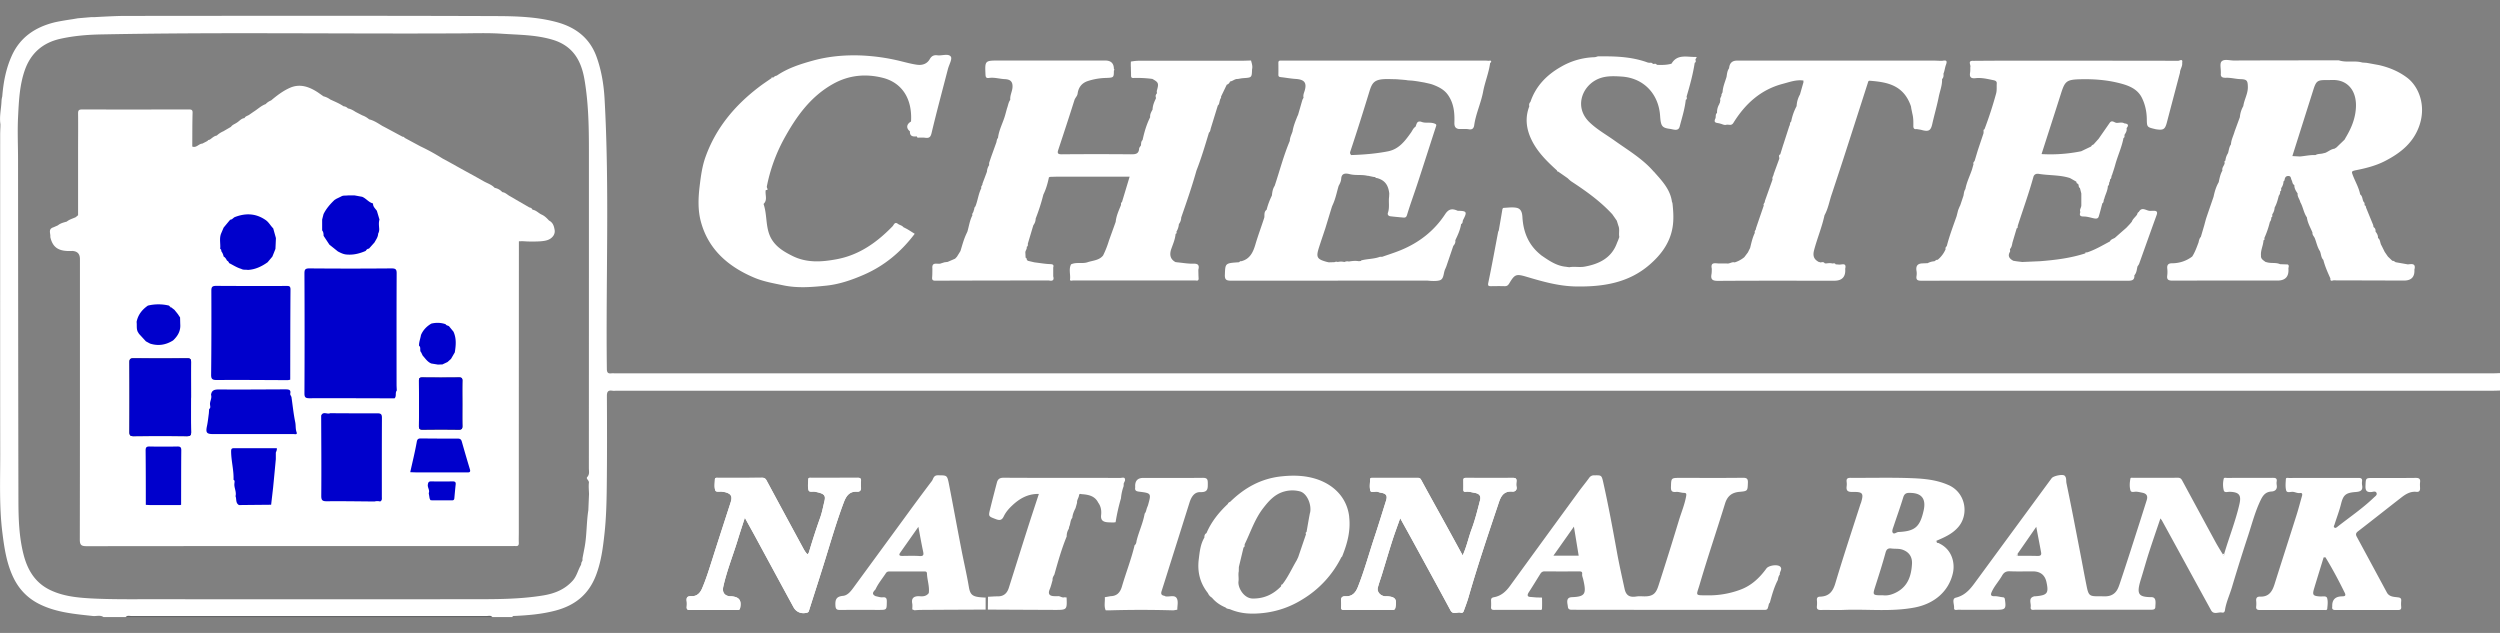
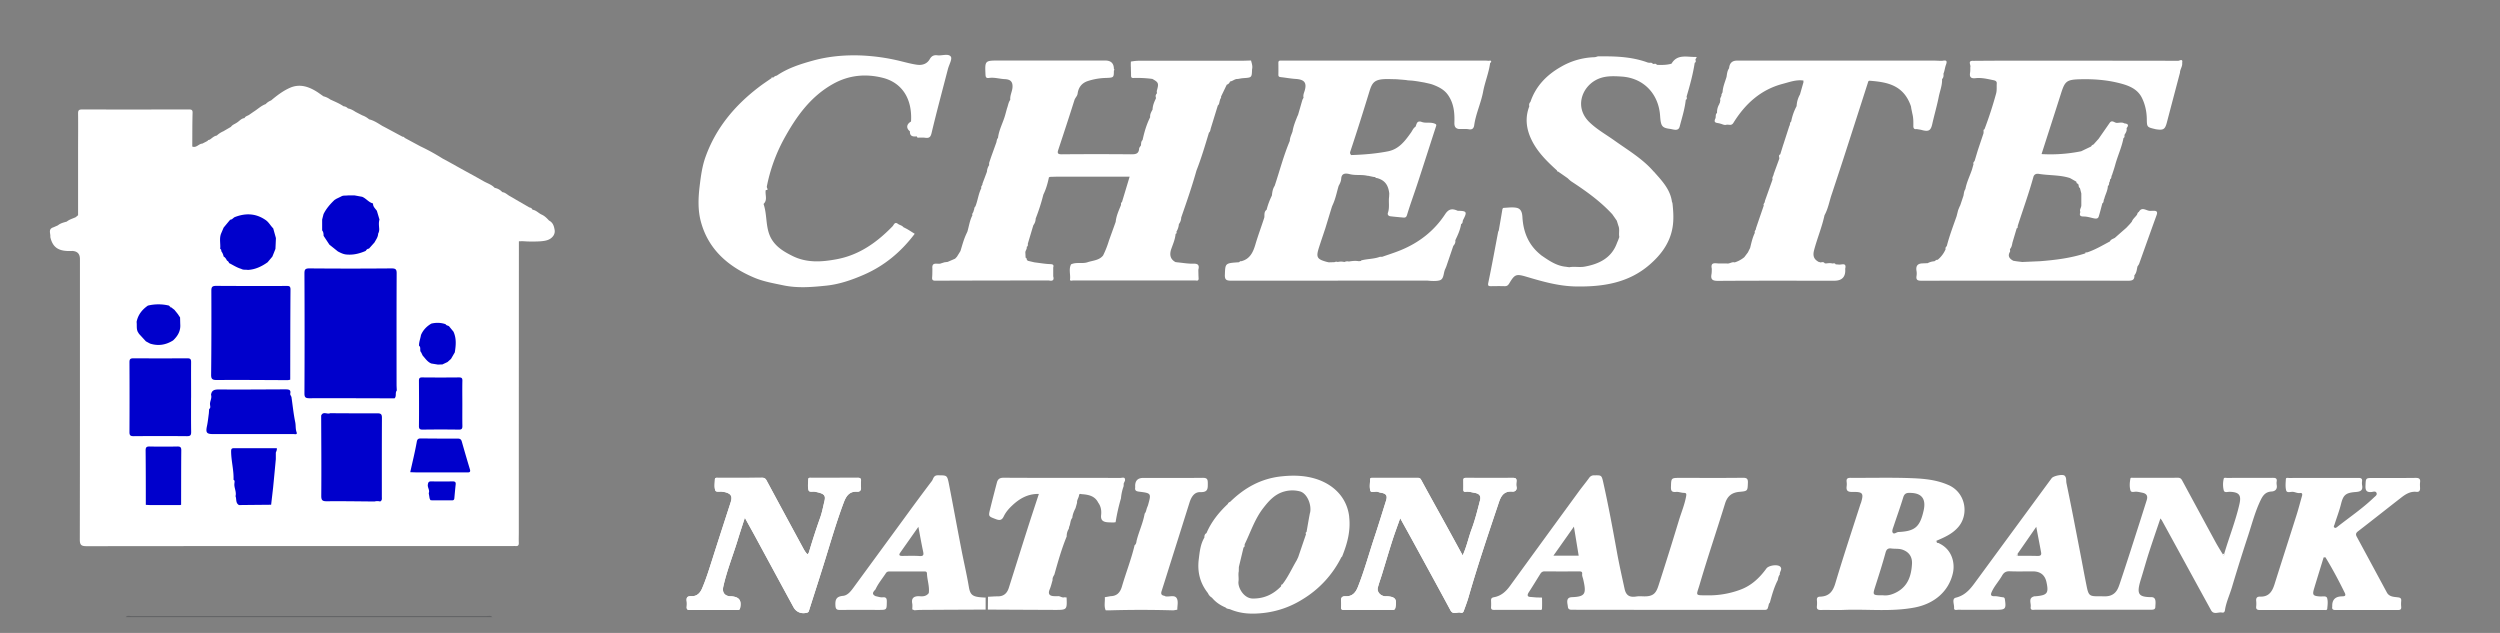
<svg xmlns="http://www.w3.org/2000/svg" width="158" height="40" fill="none">
  <rect width="100%" height="100%" fill="#808080" stroke="none" />
  <g clip-path="url(#clip0_455_47595)">
    <path d="M125.361 8.3v.115l-.354 1.055c-.071.23-.138.46-.208.69-.032.066-.12.115-.071.207l-.096.342c-.138.414-.34.808-.419 1.242-.088.126-.093.273-.12.414-.07.207-.137.413-.208.62-.011.023-.026.046-.038.072-.032.075-.061.15-.093.227l-.097.385c-.217.618-.451 1.23-.615 1.866-.032.066-.12.115-.076.207a1.768 1.768 0 01-.506.678c-.091-.017-.141.058-.208.092a1.035 1.035 0 00-.422.12l-.351.015c-.325.017-.404.201-.354.486.018.1.015.207 0 .307-.038.239.053.302.302.302 4.364-.008 8.729-.008 13.09 0 .278 0 .39-.083.375-.342.143-.16.152-.365.196-.557.035-.058.082-.11.106-.173.368-1.029.734-2.058 1.106-3.084.067-.184.015-.267-.181-.264-.082 0-.161.003-.243.005-.24-.008-.507-.29-.706.072-.099.035-.079.15-.14.207-.103.135-.243.242-.299.405l-.12.144-.228.242c-.243.212-.486.425-.726.638-.112.063-.252.092-.311.224-.48.253-.948.537-1.472.704-.05-.02-.067.012-.082.049-.931.302-1.894.422-2.866.497l-1.121.049-.354-.043-.211-.035c-.234-.129-.375-.29-.211-.566.027-.043 0-.112 0-.17.106-.117.132-.264.158-.41l.267-.9c.067-.026.076-.078.061-.138.331-1.038.706-2.06.996-3.113.046-.166.181-.221.354-.192.65.106 1.32.057 1.958.264.135.075.266.152.401.227.015.052.009.118.091.127.094.069.02.218.137.276l.088.342v.758c0 .141-.131.262-.061.414-.065.193-.035.288.213.285.211 0 .425.069.636.115.134.029.266.037.313-.118.085-.273.152-.552.228-.83.114-.061.056-.196.12-.28.065-.275.223-.525.229-.819.114-.063.044-.204.123-.281l.017-.135c.111-.064.059-.196.123-.276.067-.21.141-.42.199-.633.155-.575.416-1.118.524-1.704.103-.043.05-.135.067-.204.082-.13.164-.256.129-.42.161-.192.088-.279-.137-.299-.156-.095-.322-.031-.483-.034-.144 0-.273-.19-.428-.029-.24.348-.483.693-.723 1.04-.108.118-.213.24-.322.357-.064.023-.12.057-.146.124-.208.1-.419.2-.627.301a9.747 9.747 0 01-2.508.179c.407-1.268.811-2.515 1.209-3.766.272-.856.342-.951 1.346-.965.75-.012 1.502.043 2.231.215.615.147 1.25.34 1.557.963.199.402.299.85.308 1.308.008.54.005.54.523.664.024.005.044.011.068.014.468.072.568 0 .685-.457.272-1.04.547-2.08.822-3.121 0-.216.17-.397.138-.621.061-.293-.173-.13-.246-.13-3.612-.008-7.227-.008-10.84-.008-.702 0-1.402.006-2.104.011-.404-.025-.144.262-.199.403-.003.115.005.23-.015.342-.047.281.053.385.351.35.381-.043.753.052 1.124.127.138.026.223.08.211.215-.015.213.018.423-.044.641a24.972 24.972 0 01-.732 2.248c-.079.023-.061.083-.052.138l-.006-.009zm-10.336 8.273a.136.136 0 00-.068-.012c-.316-.167-.404-.377-.307-.75.196-.745.498-1.457.659-2.208.24-.43.31-.92.474-1.376.234-.716.474-1.432.705-2.147.521-1.61 1.039-3.22 1.555-4.829.026-.08.026-.155.14-.147 1.095.087 2.131.27 2.591 1.621l.02.136.071.344c.064.25.061.51.058.765 0 .138.056.218.211.187.111.023.222.031.334.063.433.118.562.023.652-.388.129-.575.296-1.141.41-1.719.073-.37.226-.727.208-1.112.097-.098.102-.219.088-.342.076-.181.091-.382.155-.555.117-.302-.009-.299-.231-.261h-.141c-.129-.003-.257-.012-.383-.012h-12.45c-.304 0-.47.161-.498.483-.117.164-.131.356-.161.546-.096.32-.234.63-.251.969l-.071.138c.03.132-.123.23-.07.365l-.035.19c-.026.008-.035.025-.026.051a.983.983 0 00-.147.563c-.117.09-.064.228-.099.34-.173.339.137.273.292.336.141.026.267.126.422.066.047 0 .094.006.14.006.126.023.211-.006.284-.127.735-1.184 1.71-2.086 3.109-2.457.428-.112.852-.276 1.312-.21v.118c-.074.253-.144.506-.217.759a1.65 1.65 0 00-.214.738 3.453 3.453 0 00-.345.98c-.103.067-.05.196-.117.28-.117.367-.237.732-.354 1.1a5.55 5.55 0 00-.068.207l-.149.483c-.141.066-.047.18-.061.273l-.352.963c-.006.12-.123.215-.073.348-.164.457-.325.916-.489 1.373.021.101-.123.167-.067.276-.117.345-.237.687-.354 1.032l-.141.414c.015.1-.123.167-.067.276-.152.305-.22.635-.302.963-.047.092-.093.184-.137.276-.076.1-.152.204-.229.304a1.772 1.772 0 01-.611.331c-.176-.052-.319.098-.492.069h-.492c-.243-.009-.556-.11-.46.333-.005.115 0 .23-.02.342-.067.354.085.426.43.423 2.445-.017 4.886-.009 7.33-.009.5 0 .73-.252.691-.756.097-.408-.208-.25-.389-.264a5.278 5.278 0 00-.211-.014c-.05-.095-.135-.06-.211-.055-.14-.04-.281-.017-.421 0a.165.165 0 00-.065-.014c-.076-.118-.187-.055-.287-.055l-.008-.011zm-35.95-12.75l-.562.017h-6.531c-.205-.003-.51.051-.51.051s-.014.219 0 .357c0 .17.01.339.01.509 0 .1.011.178.146.172a7.3 7.3 0 011.2.058c.392.215.418.281.287.738-.015.052 0 .11.006.167-.068.08-.115.167-.062.273-.015.014-.015.032 0 .046-.111.227-.21.454-.217.713-.082.152-.172.299-.152.483-.231.46-.371.948-.48 1.445-.105.092-.085.222-.102.337-.041.069-.109.132-.115.204-.023.33-.216.362-.506.359a248.003 248.003 0 00-4.388 0c-.231 0-.29-.06-.22-.27.346-1.05.694-2.101 1.025-3.153.047-.153.179-.247.202-.414.05-.374.246-.653.62-.785a3.977 3.977 0 011.174-.204c.495-.02.492-.023.498-.463.026-.014.041-.1 0-.106-.002-.354-.185-.532-.55-.532h-6.689c-.922 0-.916 0-.875.9.008.172.061.224.222.201.34-.049.665.06.998.075.31.014.513.124.486.517-.017.273-.17.512-.14.788-.123.164-.138.368-.21.552l-.106.388c-.135.497-.401.951-.46 1.471-.076.075-.079.176-.1.27l-.324.9c-.047.138-.094.276-.138.414v.138a.83.83 0 00-.138.414c-.093.253-.19.506-.284.756.021.1-.122.166-.067.276-.19.368-.225.784-.38 1.164-.097.072-.05.198-.117.279.014.1-.123.166-.068.276-.17.321-.216.68-.316 1.026l-.064.14c-.167.351-.264.725-.378 1.096l-.22.356c-.037.043-.078.083-.117.126-.158.07-.313.135-.47.204l-.206.026-.21.066c-.194.098-.603-.152-.55.337-.004.184 0 .368-.016.549-.014.166.047.212.214.21 2.386-.01 4.775-.012 7.16-.015.232.052.352-.009.278-.264v-.552c.044-.158.003-.207-.181-.216-.337-.011-.67-.072-1.007-.112l-.416-.098-.061-.06c-.012-.054-.009-.115-.08-.135-.005-.115-.01-.227-.017-.342.006-.12.12-.213.085-.342.09-.046.073-.13.073-.204.117-.388.231-.78.349-1.167a.694.694 0 00.146-.417c.193-.494.357-1 .486-1.517.173-.348.275-.722.354-1.098a.096.096 0 00.062-.023l.421-.012h4.616c-.17.563-.327 1.087-.486 1.61-.096.043-.037.14-.07.207-.137.336-.29.67-.325 1.037l-.421 1.17c-.1.33-.223.65-.378.96-.252.31-.638.308-.977.423-.346.114-.715-.026-1.046.135-.146.29-.043.592-.058.89-.041.205.105.127.199.127h7.725c.117.023.205.017.196-.138-.012-.178-.012-.36-.017-.537.07-.265.011-.397-.317-.386-.33.01-.661-.051-.995-.083l-.132-.017c-.316-.17-.377-.434-.292-.753.111-.34.272-.667.298-1.03.082-.022.068-.083.053-.14a1.06 1.06 0 00.155-.477.694.694 0 00.147-.417c.342-.98.682-1.963.963-2.963.307-.785.547-1.592.79-2.4.094-.072.088-.187.12-.285l.442-1.434c.097-.072.088-.187.12-.284l.038-.138c.05-.035.053-.084.044-.138l.363-.753a.303.303 0 00.205-.202c.175-.017.301-.175.489-.158.12-.02.24-.046.363-.054.524-.035.524-.035.541-.552.038-.175.012-.293-.064-.555l.009-.008zm19.929 13.04c-.621-.046-1.113-.394-1.605-.733l-.058-.052c-.755-.615-1.072-1.437-1.124-2.362-.018-.293-.091-.53-.38-.584-.258-.049-.537-.008-.803.006-.053 0-.082.069-.09.132-.07.431-.147.862-.22 1.29-.015.047-.041.075-.05.141-.199 1.05-.39 2.101-.609 3.148-.044.204-.011.241.179.238.28-.005.562-.008.843 0 .15.006.222-.051.298-.175.358-.6.442-.612 1.14-.405.994.296 1.993.577 3.05.598 1.724.031 3.354-.216 4.695-1.389.717-.626 1.267-1.36 1.434-2.334.085-.5.053-.985.003-1.477-.012-.063.003-.072-.038-.138-.097-.767-.609-1.32-1.104-1.871a.072.072 0 00-.046-.046c-.7-.813-1.625-1.354-2.486-1.969-.538-.385-1.124-.707-1.598-1.175-.91-.9-.492-2.136.404-2.636.515-.287 1.071-.27 1.663-.23 1.399.098 2.318 1.112 2.415 2.455.049.666.096.784.644.853.19.026.512.17.594-.146.146-.56.325-1.116.386-1.693.103-.05.059-.135.053-.21.208-.701.401-1.406.512-2.13.106-.049.053-.135.05-.21-.012-.054.173-.163-.012-.16-.532.01-1.135-.193-1.498.416l-.024.015c-.298.083-.606.08-.91.069-.05-.098-.135-.064-.211-.055-.073-.017-.12-.11-.211-.072a2.359 2.359 0 00-.137-.014c-.861-.32-1.76-.394-2.67-.397h-.492c-.076.02-.149.052-.225.055a4.46 4.46 0 00-2.123.612c-.901.514-1.586 1.221-1.92 2.213a.27.27 0 00-.07.276c-.278.718-.196 1.417.129 2.098.374.785.986 1.386 1.624 1.963-.008.05.015.063.059.06.208.144.416.288.62.432h-.002c.079.074.155.152.254.215.922.604 1.815 1.245 2.562 2.058l.049.07c.079.111.156.223.235.338.032.107.067.213.099.32.097.23.009.474.059.706l-.074.207c-.026.064-.055.124-.079.187-.345.943-1.141 1.322-2.055 1.483-.304.055-.646-.026-.968.038-.056-.02-.082-.009-.153-.026l-.008-.003zM57.097 14.36c-.088-.118-.24-.13-.349-.213-.205-.153-.257.069-.336.152-.984 1.015-2.102 1.817-3.534 2.084-.945.178-1.894.244-2.801-.21-.492-.247-.951-.512-1.265-.983-.468-.704-.295-1.552-.556-2.3.275-.258.082-.583.138-.873.082-.012.172-.017.082-.132-.003-.035-.018-.07-.012-.104a10.556 10.556 0 011.066-2.969c.77-1.408 1.674-2.705 3.138-3.518.99-.549 2.052-.647 3.129-.374 1.177.3 1.87 1.282 1.78 2.76-.293.17-.32.422-.07.62-.015.322.196.345.442.32.005.089.064.086.131.077.129 0 .258-.008.384.009.246.034.348-.023.412-.3.322-1.353.685-2.698 1.034-4.046.07-.27.287-.638.181-.782-.158-.215-.556-.043-.849-.083-.225-.029-.368.046-.48.241-.17.302-.471.4-.796.357-.337-.046-.667-.135-.995-.216a12.625 12.625 0 00-2.62-.374c-.995-.031-1.988.058-2.954.322-.81.225-1.607.475-2.306.955a.352.352 0 00-.217.123c-.018-.006-.032 0-.044.017l-.044-.04c-.003.017-.009.032-.012.05-.272.189-.55.37-.81.571-1.54 1.173-2.732 2.607-3.381 4.432-.211.595-.29 1.21-.366 1.837-.091.758-.115 1.517.076 2.23.462 1.736 1.697 2.831 3.337 3.532.6.26 1.235.366 1.87.5.914.193 1.824.113 2.726.02.813-.085 1.595-.353 2.344-.678 1.32-.569 2.377-1.454 3.24-2.598-.163-.1-.298-.19-.438-.273-.088-.052-.185-.098-.275-.144zm29.349-3.254c.117.026.234.049.35.074.045.006.092.009.135.015.01.037.027.069.077.054.491.127.729.417.793.975l-.009.207c-.047.336.044.68-.076 1.017-.038.107.023.204.155.221.275.032.548.058.823.081.12.009.187-.017.231-.17.205-.675.45-1.336.67-2.009.387-1.178.761-2.357 1.145-3.535.04-.13.079-.175-.114-.239-.273-.089-.553.01-.808-.103-.287-.075-.284.164-.36.316-.144.09-.193.244-.284.37-.375.527-.761 1.05-1.458 1.185-.767.15-1.543.21-2.324.236l-.053-.052c-.003-.046-.023-.095-.012-.135.425-1.27.826-2.547 1.218-3.828.179-.578.316-.797 1.165-.788.188 0 .372.009.56.011.36.032.573.04.702.07.047 0 .202.014.249.014.424.049.491.072.805.123.184.046.377.075.553.144.357.138.694.305.928.635.377.532.43 1.13.41 1.745-.006.221.038.377.284.414h.14c.164.003.33-.012.489.017.228.04.313-.075.34-.259.102-.73.43-1.402.564-2.124.115-.612.364-1.195.443-1.816.046-.017.079-.052.061-.098-.026-.069-.088-.037-.14-.031-.07-.003-.141-.012-.211-.012H81.112c-.058 0-.117.003-.176 0-.105-.006-.143.04-.143.14.003.254.006.507 0 .757 0 .132.079.138.179.15.307.034.611.091.919.111.532.035.711.227.57.725-.04.143-.12.293-.076.457-.023.046-.05.092-.073.138-.093.322-.184.643-.278.962-.012.023-.026.046-.038.072-.123.314-.255.627-.307.963-.065.199-.17.385-.173.598-.392.926-.641 1.894-.957 2.843-.126.187-.152.4-.176.612a4.57 4.57 0 00-.334.9c-.172.123-.125.313-.143.482-.184.575-.398 1.139-.568 1.72-.137.462-.337.919-.901 1.051-.07-.026-.091.049-.141.063-.875.058-.855.06-.884.788-.015.336.114.376.41.376l12.391-.005s.603.074.828-.038c.226-.112.182-.48.308-.718l.058-.138c.147-.434.296-.865.442-1.3.091-.1.15-.212.126-.353.158-.33.313-.664.37-1.029.12-.043.078-.172.122-.256.272-.517.234-.572-.337-.58-.328-.144-.559-.147-.799.218-.688 1.052-1.654 1.805-2.833 2.282-.375.153-.761.273-1.145.408h-.14c-.375.141-.776.124-1.16.222-.023.005-.035.017-.035.04l-.14.017c-.214-.04-.422-.014-.633.02-.1-.031-.193-.005-.284.03a.86.86 0 00-.418 0c-.073-.035-.14-.015-.21.01l-.352.01a2.092 2.092 0 01-.264-.067c-.433-.132-.526-.267-.412-.687.052-.192.12-.38.178-.566.094-.276.185-.552.278-.828.14-.457.278-.917.419-1.374l.035-.083c.187-.391.266-.813.386-1.225.082-.143.153-.293.164-.46.024-.367.308-.341.533-.284.378.098.767.012 1.142.11l.006-.01z" fill="#fff" />
    <path d="M7.942 39.002c.1-.123.24-.068.36-.068h22.452c.12 0 .26-.055.36.068H7.942z" fill="#626365" />
    <path d="M86.931 11.192c.027.018.051.039.078.056-.05.015-.066-.017-.078-.056zm-38.103-6.27a.366.366 0 01-.056.006l.011-.05c.015.014.03.029.045.04v.004zm36.565 4.881c-.045.006-.069-.003-.054-.054l.054.054zm46.484 6.152c-.026.017-.056.032-.082.05.015-.039.032-.071.082-.05z" fill="#fff" />
-     <path d="M157.543 23.594H38.863c-.071 0-.141-.008-.212 0-.219.029-.295-.04-.298-.276-.07-5.688.173-11.382-.144-17.07-.052-.922-.202-1.825-.52-2.693-.42-1.132-1.271-1.802-2.419-2.133-1.261-.356-2.573-.399-3.866-.405C23.564.988 15.725 1 7.886 1.006c-.638 0-1.909.077-1.909.077h-.21l-.844.072-.35.06s-.791.113-1.175.21c-1.2.308-2.137.949-2.655 2.101-.369.82-.53 1.682-.6 2.567a1.472 1.472 0 00-.05.348c-.023.46-.134.914-.07 1.377.012 0 0 .276 0 .276s-.012.275-.012.41c0 6.744-.005 13.484.003 20.226 0 1.642-.067 3.283.135 4.921.117.937.252 1.862.641 2.73.354.797.916 1.415 1.727 1.811 1.06.52 2.21.615 3.358.739.222.023.456-.075.664.066h1.405c.1-.12.24-.066.36-.066h22.453c.12 0 .26-.055.36.066h1.264c.018-.078.082-.066.138-.069.872-.04 1.739-.115 2.588-.339 1.238-.328 2.098-1.02 2.56-2.23.329-.86.44-1.745.537-2.63.105-.957.131-1.926.143-2.892.023-1.937.02-3.877.009-5.814 0-.282.085-.371.354-.33.09.013.187 0 .281 0H157.55c.152 0 .304-.007.457-.012V23.58c-.153.006-.305.014-.454.014h-.009zM37.22 30.501c-.03.236 0 .48.006.721l-.044 1.032c-.123.776-.09 1.57-.237 2.346l-.132.684v.138l-.07.138c-.006.045-.015.089-.02.135-.194.324-.264.707-.525 1-.488.549-1.124.81-1.835.931-1.481.247-2.98.244-4.476.244-6.753.006-13.503.006-20.257 0-1.3 0-2.599.018-3.893-.051-.893-.05-1.797-.144-2.617-.555-.922-.463-1.387-1.268-1.63-2.216-.287-1.118-.322-2.265-.325-3.406-.015-7.18-.018-14.36-.024-21.542 0-.894-.044-1.79 0-2.685.05-.997.091-2.012.422-2.966.369-1.063 1.115-1.747 2.263-2 .837-.184 1.68-.256 2.535-.273 7.578-.15 15.16-.026 22.739-.067.878-.005 1.76-.037 2.631.023 1.063.072 2.128.064 3.176.374 1.306.385 1.824 1.322 2.03 2.506.306 1.77.283 3.559.283 5.346 0 6.413 0 12.825-.003 19.238 0 .183.062.373-.102.551-.103.11.123.205.105.36V30.5zm111.585-19.726c.674-.13 1.338-.29 1.95-.61.984-.51 1.797-1.163 2.163-2.27.416-1.256-.061-2.428-.776-2.975-.532-.405-1.141-.658-1.794-.807-.258-.046-.515-.095-.773-.141l-.278-.02c-.483-.141-.998.023-1.481-.138-2.213 0-4.429.003-6.642.011-.264 0-.603-.112-.77.058-.126.126-.041.454-.047.693v.08c-.032.27.205.262.343.259.304-.009.594.077.895.086.413.014.463.092.469.5.006.428-.231.793-.287 1.204a1.677 1.677 0 00-.217.696l-.33.9c-.074.275-.22.531-.232.822-.12.166-.131.367-.187.554a1.08 1.08 0 00-.167.477c-.079.03-.058.087-.044.141-.017.17-.193.293-.143.483-.132.23-.182.483-.234.736-.167.285-.258.598-.325.917-.117.345-.237.687-.355 1.032l-.07.207c-.023.069-.047.137-.067.207-.029.114-.062.227-.091.342l-.222.753c-.097.1-.117.23-.147.356-.114.302-.222.61-.398.885-.372.28-.793.42-1.261.428-.226-.008-.34.081-.317.32a1.84 1.84 0 010 .445c-.041.279.082.33.346.33 2.207-.008 4.414-.005 6.621-.005.5 0 .73-.252.691-.756 0-.09.07-.19-.041-.262l-.486-.017c-.269-.123-.568-.037-.843-.123-.023-.006-.047-.01-.07-.015-.144-.106-.316-.192-.293-.41-.032-.334.147-.636.158-.96.082-.024.068-.084.053-.142a5.72 5.72 0 00.351-1.023.393.393 0 00.088-.282c.111-.04.041-.14.07-.207a.774.774 0 00.141-.413c.132-.236.199-.492.263-.75a.393.393 0 00.088-.282c.111-.04.041-.138.07-.207a.757.757 0 00.141-.414c.02-.023.055-.046.061-.072.024-.14.056-.27.237-.273.188-.006.159.158.214.259.059.103.038.25.173.313-.009.207.096.37.208.535-.027.207.131.356.167.546.178.304.21.67.418.963.041.347.226.646.354.962-.023.144.091.23.141.345.111.276.161.575.331.831.076.181.061.397.213.549.103.405.273.788.445 1.167-.02.261.173.092.267.126 1.463.003 2.924.009 4.388.012.462 0 .681-.23.655-.687.106-.397-.146-.37-.409-.334l-.773-.137c-.068-.035-.12-.101-.208-.087l-.284-.27-.202-.293-.199-.402c-.103-.15-.062-.363-.228-.483.014-.161-.065-.285-.156-.406.015-.117-.017-.215-.125-.281-.006-.043-.012-.087-.021-.13l-.173-.42-.281-.689c-.006-.057-.011-.115-.082-.132-.02-.07.018-.155-.058-.21-.103-.15-.062-.362-.228-.483-.085-.443-.325-.83-.478-1.247-.055-.153-.079-.222.126-.262l-.006-.003zm-.591-2.006c-.017.023-.032.046-.05.069-.164.158-.33.316-.494.477a2.089 2.089 0 01-.135.084c-.217.028-.378.175-.568.258-.044.012-.091.02-.135.032-.161.052-.342.017-.494.112-.331-.017-.653.06-.981.089l-.48-.026c.445-1.405.884-2.796 1.326-4.188.179-.563.261-.623.849-.615.219.003.439-.023.661.012.762.112 1.28.779 1.171 1.868-.067.684-.333 1.259-.676 1.822l.006.006z" fill="#fff" />
    <path d="M34.7 13.94c-.138-.152-.284-.3-.48-.383-.193-.094-.34-.273-.568-.304-.035-.092-.108-.127-.199-.144-.401-.233-.805-.466-1.206-.701-.17-.083-.296-.242-.498-.265h-.003a.854.854 0 00-.483-.27c-.196-.215-.48-.29-.723-.434l-.608-.342a88.083 88.083 0 01-.844-.463c-.166-.091-.333-.186-.497-.278l-.633-.345a13.14 13.14 0 00-1.384-.76l-.372-.2c-.21-.112-.419-.227-.63-.34-.028-.054-.075-.071-.134-.071l-.904-.486c-.123-.066-.246-.132-.37-.195-.266-.161-.523-.342-.837-.417a1.3 1.3 0 00-.427-.25l-.421-.216c-.153-.098-.305-.192-.49-.224a.407.407 0 00-.277-.135c-.26-.181-.556-.296-.843-.431a1.194 1.194 0 00-.425-.199l-.34-.238c-.54-.357-1.126-.578-1.759-.308-.448.193-.843.495-1.214.808a.886.886 0 00-.34.23c-.296.106-.512.33-.773.489-.094.066-.187.129-.28.195-.098.063-.232.08-.285.201-.21.02-.325.193-.489.29-.123.087-.278.127-.366.262-.158.092-.319.184-.477.279a1.411 1.411 0 00-.421.273c-.188.029-.305.17-.454.264-.053.006-.105.018-.129.075-.111.058-.22.112-.33.17-.229.005-.375.29-.636.184.006-.71 0-1.42.02-2.13.007-.204-.087-.213-.248-.213-2.245.003-4.488.006-6.733 0-.199 0-.258.055-.255.25.01.768 0 1.535 0 2.302v4.131l-.155.129c-.19.086-.398.14-.562.276-.196.054-.395.1-.559.236l-.28.123c-.364.112-.168.397-.2.612.155.684.539.929 1.393.883.32.017.48.188.48.511 0 5.907.003 11.816-.008 17.723 0 .353.093.425.442.425 8.951-.011 17.903-.008 26.855-.008.082 0 .164-.006.245 0 .153.014.208-.052.203-.199-.01-.218 0-.437 0-.652 0-6.137.002-12.273.005-18.41l.22-.008.348.02c.264 0 .53.008.794-.012.304-.025.611-.066.81-.342a.507.507 0 00.08-.413c-.039-.23-.115-.437-.343-.555H34.7z" fill="#fff" />
-     <path d="M12.075 25.13c0-.745-.003-1.49 0-2.234 0-.161-.02-.253-.222-.25-1.145.008-2.29.008-3.437 0-.187 0-.237.066-.237.241a545.63 545.63 0 010 4.432c0 .201.07.248.263.248a219.63 219.63 0 013.367 0c.222 0 .275-.07.269-.274-.012-.721-.006-1.442-.006-2.164h.003zm17.145.413c0-.491-.006-.986.003-1.477.003-.167-.05-.213-.217-.21a103.9 103.9 0 01-2.315 0c-.17 0-.214.052-.214.213.006.95.009 1.902 0 2.854 0 .178.047.235.235.233.76-.01 1.519-.012 2.28 0 .193 0 .234-.064.231-.236-.009-.457-.003-.917-.003-1.377z" fill="#231F20" />
    <path d="M24.935 25.175c-1.789-.003-3.577-.014-5.366-.006-.255 0-.33-.049-.328-.313.012-2.52.012-5.044 0-7.565 0-.241.035-.33.313-.328 1.73.015 3.46.015 5.193 0 .27 0 .325.072.322.325-.011 2.34-.006 4.677-.006 7.016 0 .127.01.25.015.377-.123.143 0 .356-.143.494zm-6.742-1.15c-1.496-.005-2.992-.02-4.485-.008-.284 0-.371-.055-.365-.35.02-1.766.02-3.528.014-5.292 0-.236.053-.308.305-.308 1.472.012 2.944.006 4.417.006.16 0 .28-.017.28.218-.014 1.9-.014 3.803-.017 5.706l-.143.028h-.006zm2.67 2.09c.995.003 1.987.014 2.983.006.23 0 .292.06.292.284-.009 1.665-.006 3.326-.006 4.99 0 .112.03.236-.11.299a.64.64 0 00-.346 0c-1.004-.006-2.011-.026-3.015-.014-.29.002-.36-.064-.357-.36.014-1.684 0-3.371-.006-5.055.123-.294.386-.06.565-.15zm-8.788-.985c0 .72-.006 1.442.006 2.163.003.207-.047.276-.27.273a187.94 187.94 0 00-3.366 0c-.193 0-.263-.046-.263-.247a447.24 447.24 0 000-4.432c0-.175.05-.241.237-.241 1.144.005 2.289.005 3.436 0 .202 0 .223.089.223.25-.006.744 0 1.489 0 2.233h-.003zm6.346-.035c.076.531.13 1.066.238 1.589.043.21.008.422.087.635.065.175-.128.112-.207.112-.762.006-1.52.003-2.28.003h-2.77c-.436 0-.498-.086-.407-.517.056-.262.08-.526.117-.79l.018-.274c.111-.074.064-.18.058-.278-.026-.21.135-.406.062-.621.04-.316.249-.342.527-.34 1.396.01 2.792-.002 4.189-.008.181.006.348.011.29.273-.015.063.05.14.078.213v.003zm2.863-12.543l.281-.136c.132-.083.281-.04.422-.066h.421c.117.02.234.043.352.064.043.008.084.014.128.023.252.103.41.35.682.42l.006.008c-.008.198.144.316.243.46.056.184.109.368.164.552-.055.18-.032.365-.02.548a.59.59 0 01-.065.345c-.006.213-.134.374-.228.55l-.354.396c-.106 0-.155.072-.208.144-.334.143-.68.241-1.05.233-.048 0-.095-.003-.141-.006-.208-.012-.384-.104-.563-.196a69.71 69.71 0 00-.535-.428l-.369-.56c0-.121-.006-.242-.09-.342v-.687l.087-.342c.17-.345.419-.633.697-.897l.14-.086v.003zm-6.94 3.914c-.053-.098-.106-.198-.211-.253a.834.834 0 00-.15-.342c.006-.06 0-.115-.067-.138.032-.319-.067-.647.053-.963.056-.129.111-.258.164-.385.138-.166.275-.333.416-.5.123-.003.184-.11.278-.16.688-.271 1.343-.248 1.964.183.202.14.307.36.477.526l.17.612c-.009.227-.018.454-.03.684-.064.164-.128.325-.196.489l-.304.36c-.372.26-.773.456-1.241.48-.14-.027-.29.014-.422-.067-.278-.08-.515-.241-.77-.368a.228.228 0 00-.131-.155v-.003zM17.14 31.9c-.68.007-1.356.012-2.035.02-.229-.129-.144-.376-.22-.563.076-.284-.111-.546-.067-.824 0-.075.04-.161-.059-.21.024-.598-.146-1.181-.152-1.78 0-.157.015-.218.196-.218.896.009 1.792 0 2.69 0 .021.1-.026.19-.061.279v.414c-.056.595-.111 1.19-.17 1.782-.04.368-.085.733-.126 1.1h.003zm12.08-6.36c0 .46-.006.917.003 1.377.003.172-.038.238-.231.235a75.363 75.363 0 00-2.28 0c-.188 0-.238-.057-.235-.232.01-.952.006-1.903 0-2.854 0-.164.044-.216.214-.213.773.008 1.543.008 2.316 0 .166 0 .219.043.216.21-.012.491-.003.986-.003 1.477zM9.215 31.907c0-1.145 0-2.291-.012-3.435 0-.193.05-.259.252-.253.583.011 1.168.011 1.75 0 .203-.006.255.06.252.253-.011 1.144-.008 2.29-.011 3.434a.149.149 0 00-.062.015H9.487c-.09-.006-.181-.009-.272-.014zm16.712-2.064c.14-.638.299-1.274.413-1.918.035-.192.114-.215.269-.215.77.006 1.543.014 2.313.009.158 0 .225.048.266.195.164.583.334 1.164.51 1.745.037.126.017.198-.13.198H26.34c-.138-.006-.276-.009-.413-.014zM9.224 21.576l-.436-.474c-.03-.046-.056-.092-.085-.138-.09-.198-.041-.414-.07-.62.087-.446.345-.774.714-1.03a2.83 2.83 0 011.332 0c.02.02.04.04.061.064.015.031.024.072.076.043l.211.164c.07.089.144.178.214.267l.14.212.01.414c.037.426-.15.756-.455 1.038-.453.285-.936.365-1.455.198l-.263-.143.006.005zm17.259.276c-.009-.235.088-.454.123-.68.135-.314.36-.55.659-.722.304-.07.603-.063.898.04.044.09.15.078.217.13l.281.344c.193.426.155.865.082 1.308-.08.135-.158.273-.237.408l-.223.201c-.108.052-.216.1-.325.153-.093 0-.187.005-.28.008l-.422-.069c-.243-.1-.375-.319-.542-.5-.032-.066-.064-.132-.093-.198-.126-.115.009-.31-.132-.42l-.006-.003zm.617 9.302c.071-.184-.09-.343-.06-.53.02-.134.055-.203.207-.2.454.008.907.008 1.361 0 .155 0 .208.048.19.198-.032.293-.058.586-.084.876-.01.084-.05.124-.135.124-.442 0-.884 0-1.326-.003-.073 0-.073-.075-.102-.12-.018-.116-.039-.23-.056-.345h.006z" fill="#00C" />
    <path d="M10.743 19.38l.078.045c-.054.03-.063-.012-.078-.044z" fill="#262223" />
    <path d="M146.964 35.215c.448.73.846 1.483 1.224 2.25.12.244-.076.219-.22.227-.39.02-.58.224-.571.615v.035c-.026.166.047.212.214.212 1.309-.005 2.62-.005 3.931 0 .176 0 .229-.054.214-.215a1.657 1.657 0 010-.345c.015-.164-.029-.221-.219-.244-.246-.029-.539-.032-.685-.302-.636-1.176-1.268-2.351-1.903-3.524-.076-.138-.067-.233.073-.342.919-.707 1.827-1.431 2.743-2.141.275-.213.571-.397.951-.357.161.018.237-.063.232-.22-.003-.127-.015-.254 0-.377.032-.23-.065-.288-.29-.285-.89.011-1.777.006-2.667.006-.489 0-.471 0-.492.494-.012.3.073.425.392.391.1-.012.255-.078.308.066.047.127-.085.204-.164.279-.714.69-1.54 1.247-2.319 1.86-.055.043-.114.097-.184.04-.073-.06-.009-.127.009-.187.137-.437.304-.865.413-1.305.14-.566.298-.704.913-.75.316-.023.483-.1.416-.44a.814.814 0 010-.241c.017-.17-.065-.213-.226-.21-1.461.006-2.924 0-4.385.003-.073 0-.199-.038-.205.069-.014.238-.041.488.018.715.044.176.263.087.407.092.161.006.304.104.474.075.123-.02.155.063.123.175-.117.409-.223.823-.351 1.228-.46 1.454-.931 2.909-1.388 4.363-.143.454-.357.802-.91.782-.202-.006-.267.089-.249.276.012.114.012.23 0 .344-.021.19.073.227.246.227 1.343-.005 2.69 0 4.033-.002.08 0 .202.026.211-.07.021-.226.056-.468-.006-.678-.049-.166-.286-.097-.442-.106-.453-.032-.506-.09-.38-.509.196-.655.401-1.307.6-1.96l.111-.009v-.005zm-54.524-.113c-.371-.678-.722-1.327-1.08-1.974-.506-.92-1.018-1.837-1.519-2.76-.055-.1-.09-.166-.222-.166-.949.003-1.894 0-2.843 0-.076 0-.181-.02-.184.098-.006.241-.053.497.017.715.05.156.293.03.445.066.076.018.15.05.226.06.328.053.415.185.322.49-.246.776-.483 1.557-.74 2.33-.35 1.047-.636 2.113-1.046 3.14-.14.35-.351.6-.767.583-.24-.01-.31.094-.293.307.012.127.01.253 0 .38-.008.135.044.178.182.178 1.019-.003 2.034 0 3.053 0 .097 0 .17-.009.196-.138.114-.54.003-.696-.535-.727-.047 0-.094.005-.141 0-.296-.046-.498-.296-.43-.552.076-.29.181-.572.269-.86.217-.707.425-1.414.65-2.118.146-.454.316-.903.492-1.403.298.538.568 1.024.834 1.512.782 1.434 1.569 2.866 2.342 4.306.17.313.43.089.64.152.176.055.203-.106.24-.215.097-.262.194-.523.27-.79.562-1.952 1.21-3.875 1.856-5.801.132-.39.26-.908.913-.845.135.014.31-.083.255-.31-.026-.11-.012-.23 0-.342.015-.164-.053-.219-.22-.216-.983.006-1.964.003-2.947 0-.097 0-.19-.003-.19.135 0 .207.002.414 0 .618 0 .112.058.14.152.127.187-.026.363.031.544.063.313.052.433.192.354.486-.158.603-.304 1.21-.524 1.799-.202.537-.31 1.106-.57 1.672zm-45.366-2.374c.28.51.524.943.76 1.383.77 1.423 1.54 2.845 2.313 4.265.176.322.513.446.864.345.085-.026.1-.074.12-.143.345-1.093.702-2.182 1.039-3.277.363-1.173.708-2.351 1.136-3.5.143-.383.33-.76.866-.722.158.011.255-.078.24-.256a2.79 2.79 0 010-.414c.006-.138-.029-.21-.19-.21-.984.006-1.964 0-2.948.003-.076 0-.187-.026-.193.092-.009.227-.044.468.015.684.044.158.269.075.41.103.58.116.69.21.594.607-.085.348-.147.698-.27 1.038-.251.707-.483 1.42-.696 2.138-.08.259-.144.138-.229.026a1.784 1.784 0 01-.126-.201c-.775-1.434-1.554-2.869-2.327-4.306-.067-.123-.134-.187-.29-.187-.925.009-1.85.003-2.772.006-.087 0-.21-.029-.213.11-.006.23-.047.473.026.68.05.144.299.058.454.09.055.011.117.014.173.028.371.098.465.265.348.63-.39 1.204-.782 2.408-1.165 3.616-.2.62-.39 1.247-.65 1.848-.123.284-.33.491-.653.477-.278-.012-.348.08-.313.327.014.112.009.23 0 .345-.012.144.032.201.193.201.995-.005 1.988 0 2.983-.002.088 0 .173.017.2-.121.096-.48-.045-.69-.537-.742-.046-.005-.093.003-.14-.002-.33-.05-.463-.268-.39-.593.22-1.006.606-1.96.908-2.94.138-.451.287-.9.454-1.42l.006-.006z" fill="#fff" />
    <path d="M147.503 33.355s-.021.015-.021.02a.15.15 0 00.021.046c.009-.006.021-.015.021-.021a.15.15 0 00-.021-.045zM92.44 35.102c.258-.566.37-1.135.571-1.672.22-.59.366-1.196.524-1.8.077-.293-.04-.434-.354-.485-.181-.03-.357-.09-.544-.064-.094.015-.155-.014-.153-.126.006-.207.003-.414 0-.618 0-.138.091-.135.19-.135.984 0 1.965.003 2.948 0 .167 0 .235.052.22.215-.009.115-.023.236 0 .342.056.228-.12.322-.255.311-.65-.063-.781.454-.913.845-.647 1.923-1.294 3.849-1.856 5.8-.076.267-.172.529-.27.79-.04.107-.064.268-.24.216-.21-.063-.47.164-.64-.152-.773-1.44-1.56-2.872-2.342-4.306-.266-.488-.539-.974-.834-1.512-.176.5-.346.949-.492 1.403-.225.704-.433 1.411-.65 2.118-.088.288-.193.57-.27.86-.067.258.135.506.431.552.047.008.094 0 .14 0 .542.031.65.186.536.727-.026.126-.1.138-.196.138h-3.053c-.135 0-.19-.04-.181-.178a2.356 2.356 0 000-.38c-.018-.213.052-.319.292-.307.413.017.627-.23.767-.584.41-1.026.697-2.092 1.045-3.139.258-.773.495-1.552.74-2.33.097-.305.007-.437-.321-.49-.076-.01-.15-.042-.226-.06-.152-.037-.398.087-.445-.066-.07-.218-.023-.477-.017-.715.003-.121.105-.098.184-.098h2.843c.131 0 .166.066.222.167.5.922 1.013 1.84 1.52 2.759.356.647.708 1.296 1.08 1.974zm-45.366-2.374c-.167.518-.317.966-.454 1.42-.299.98-.688 1.935-.908 2.94-.07.325.062.544.39.593.047.005.093 0 .14.003.49.051.633.261.536.741-.03.138-.111.12-.2.12-.994 0-1.987 0-2.982.004-.158 0-.205-.058-.193-.202.008-.114.014-.23 0-.345-.035-.244.035-.336.313-.327.322.014.53-.196.653-.477.26-.6.45-1.225.65-1.848.383-1.208.775-2.409 1.165-3.616.117-.362.026-.529-.349-.63-.055-.014-.114-.017-.172-.028-.155-.035-.404.051-.454-.09-.073-.204-.032-.45-.026-.68.002-.139.125-.11.213-.11.925 0 1.85.003 2.772-.006.156 0 .226.064.29.187.773 1.437 1.549 2.872 2.327 4.306.038.069.077.138.126.201.085.112.152.233.229-.026.216-.718.444-1.434.696-2.138.123-.342.185-.693.27-1.038.096-.396-.015-.491-.595-.606-.143-.03-.366.054-.41-.104-.058-.213-.026-.454-.014-.684.006-.118.117-.092.193-.092.984 0 1.964 0 2.948-.003.164 0 .199.072.19.21a3.177 3.177 0 000 .414c.015.178-.082.267-.24.256-.536-.038-.723.339-.866.721-.43 1.15-.776 2.328-1.136 3.501-.337 1.095-.694 2.184-1.04 3.277-.02.069-.035.12-.12.143-.35.101-.687-.023-.863-.345-.773-1.42-1.54-2.845-2.313-4.265-.237-.44-.483-.877-.76-1.382l-.006.005zm20.496.558c-.008.046-.014.09-.023.135a.854.854 0 00-.132.483c-.322.782-.55 1.595-.778 2.406-.059.109-.132.212-.112.347-.058.196-.102.394-.181.581-.132.31-.012.434.302.44h.21c.147-.017.267.123.422.069.044.006.088.008.131.014.03.785.03.788-.772.785-1.403-.006-2.802-.012-4.204-.02l.009-.81c.21-.01.419-.027.63-.027.386 0 .588-.22.69-.551.378-1.19.75-2.386 1.13-3.576.246-.776.504-1.55.764-2.345-.72-.015-1.25.313-1.715.758-.2.19-.38.403-.5.653-.106.221-.223.287-.49.187-.48-.184-.495-.161-.371-.658.134-.55.278-1.098.421-1.647.056-.222.17-.32.436-.317 2.456.015 4.91.006 7.365.012.12 0 .337-.1.296.178l-.08.173c0 .057-.002.115-.005.172a2.933 2.933 0 00-.167.762 12.32 12.32 0 00-.34 1.514l-.137.018c-.114-.003-.231-.006-.346-.012-.283-.02-.47-.11-.433-.451.032-.276-.008-.555-.184-.793-.205-.411-.586-.5-1.001-.532-.076.008-.19-.08-.211.075-.02.16-.143.293-.123.462l-.096.342c-.1.196-.185.394-.206.615-.137.161-.108.38-.196.558h-.002zm2.585 4.394c.428 0 .638-.226.752-.617.255-.871.589-1.72.8-2.604.096-.07.11-.173.123-.276.143-.58.41-1.127.512-1.72.085-.1.102-.226.138-.344.023-.063.052-.124.073-.187.213-.759.213-.761-.568-.86-.164-.02-.27-.062-.243-.25.006-.034 0-.068 0-.103-.002-.343.168-.514.51-.514 1.25 0 2.502.008 3.752-.006.272-.003.328.078.328.328 0 .33.029.592-.469.575-.4-.012-.582.327-.693.68-.384 1.225-.77 2.45-1.157 3.674-.202.638-.398 1.276-.603 1.911-.052.167-.008.256.167.285.032.006.062.034.094.04.243.04.574-.118.705.13.103.19.027.47.03.71l-.246.043a68.753 68.753 0 00-4.072 0c-.07 0-.14-.003-.21-.006-.118-.27-.03-.55-.054-.825l.334-.06-.003-.003z" fill="#fff" />
    <path d="M69.877 38.566c.07 0 .14.003.21.006l-.21-.006zm70.694-3.558c.003.038.024.09-.035.087-.023 0-.047-.058-.07-.09h.105v.003zm-55.794.206c-.015-.05.012-.066.057-.066l-.057.066zm37.831-.846c-.051.027-.063-.011-.075-.047l.075.047zm-.209-.112c-.018-.018-.039-.035-.056-.053l.053-.032c0 .03 0 .056.003.085zm5.117.737c.005.044.008.09.014.133-.026-.008-.053-.02-.082-.029.024-.034.044-.069.068-.104zm-15.015.811c-.175-.152-.723-.069-.863.124-.428.589-.946 1.083-1.645 1.339a5.699 5.699 0 01-2.05.36c-.857-.01-.743.054-.524-.69.501-1.71 1.078-3.4 1.602-5.105.146-.474.421-.704.916-.748.53-.046.509-.066.53-.571.011-.268-.076-.32-.334-.317-1.311.015-2.62.006-3.931.006-.592 0-.58 0-.597.566-.009.25.049.348.322.322.155-.017.316.052.474.058.175.006.193.043.161.227-.097.532-.308 1.026-.463 1.538a224.43 224.43 0 01-1.279 4.084c-.152.471-.313.713-.945.693-.153-.006-.308-.015-.454.008-.428.07-.656-.063-.747-.483-.172-.793-.351-1.584-.494-2.383-.261-1.44-.527-2.88-.846-4.308-.112-.497-.109-.491-.58-.483a.355.355 0 00-.319.161c-.208.288-.433.56-.644.845a2888.172 2888.172 0 00-4.356 5.979c-.258.356-.565.638-1.016.718-.155.029-.19.092-.184.227.006.127.009.253 0 .38-.012.146.04.198.196.195.948-.006 1.894 0 2.843-.003.064 0 .172.026.178-.057.018-.227.003-.719.003-.719l-.36-.009-.41-.034c-.164-.02-.17-.13-.067-.29.254-.388.492-.79.743-1.184a.288.288 0 01.264-.139c.726.006 1.452.006 2.175 0 .123 0 .21.018.193.164-.015.118.038.222.064.33.211.912.15 1.105-.711 1.136-.419.015-.275.391-.255.612.02.202.194.184.325.184 3.077.006 6.153.006 9.23.006h2.772c.138 0 .293.032.322-.17.047-.091.024-.21.114-.284.135-.492.27-.98.507-1.437.02-.124.044-.244.126-.345-.038-.17.199-.342.005-.512l.009.009zm-14.326-.684l1.297-1.837.301 1.837h-1.6.002z" fill="#fff" />
    <path d="M123.145 30.656c-.808-.36-1.66-.414-2.509-.442-1.226-.04-2.456-.006-3.685-.015-.214 0-.264.075-.243.259.012.092.012.184 0 .276-.035.267.064.362.351.356.682-.011.741.075.55.707-.003.012-.014.02-.017.029-.539 1.676-1.095 3.349-1.598 5.036-.156.526-.401.833-.972.847-.144.003-.205.072-.194.219a1.76 1.76 0 010 .377c-.023.204.071.25.261.247.48-.012.96.014 1.437-.006 1.493-.06 2.989.132 4.479-.152 1.212-.23 2.149-.99 2.418-2.173.146-.647-.061-1.469-.817-1.854-.049.026-.061-.012-.073-.046-.053-.009-.117.008-.135-.066-.017-.018-.038-.035-.055-.052.017-.012.035-.02.053-.032.512-.22 1.015-.437 1.387-.885.662-.796.448-2.15-.635-2.63h-.003zm-2.307 4.984c-.041.699-.228 1.362-.913 1.756-.293.167-.603.265-.91.227-.683 0-.677.003-.486-.597.222-.696.447-1.395.638-2.099.064-.235.175-.29.38-.261.234.031.466-.009.709.08.453.167.606.512.582.897v-.003zm.732-3.357c-.234 1.023-.542 1.29-1.587 1.34-.131.005-.289.183-.371.028-.053-.1.029-.279.073-.414.199-.603.416-1.198.6-1.805.067-.221.19-.29.401-.281.764-.006 1.06.373.884 1.132zm25.936 1.072s.015.03.018.045c0 .006-.015.015-.021.02-.006-.014-.018-.03-.021-.044 0-.006.015-.015.021-.021h.003zm-62.237-.707c-.147-1.227-1.01-2.044-2.126-2.389-.693-.212-1.396-.23-2.13-.155-1.309.132-2.351.719-3.259 1.604-.064.035-.131.06-.152.14-.568.533-1.048 1.13-1.352 1.846-.114.06-.135.164-.132.279-.249.42-.296.882-.354 1.357-.103.807.073 1.517.577 2.155a.598.598 0 00.254.288c.231.281.524.48.86.62.074.09.188.084.285.113.67.287 1.352.316 2.081.238a5.848 5.848 0 002.482-.856 6.482 6.482 0 002.471-2.673l.056-.064c.322-.804.541-1.606.436-2.5l.003-.003zm-2.477-.242c-.082.406-.146.814-.22 1.22-.078.03-.05.088-.034.14l-.492 1.446-.097.204c-.301.506-.538 1.049-.904 1.517-.08.006-.076.066-.08.121-.488.503-1.065.785-1.797.773-.565-.008-.945-.701-.896-1.078.03-.218-.029-.43.018-.64l.006-.276.296-1.233c.105-.044.05-.141.076-.21.374-.768.635-1.59 1.17-2.28.355-.457.73-.882 1.327-1.046.333-.092.673-.092.992-.008.442.117.75.827.641 1.35h-.006zM62.29 37.764c-.059 0-.117 0-.176-.006-.667-.037-.8-.164-.887-.692-.135-.802-.325-1.596-.477-2.395-.264-1.356-.51-2.719-.776-4.075-.114-.578-.129-.552-.694-.558-.292-.003-.287.23-.389.365-.585.77-1.16 1.552-1.73 2.334l-3.24 4.426c-.167.227-.364.469-.642.495-.436.04-.5.247-.48.615.015.241.097.278.308.276.808-.009 1.613-.003 2.42-.003.519 0 .51 0 .519-.5.003-.202-.015-.322-.273-.296-.14.014-.29-.046-.433-.072-.287-.135-.143-.282-.009-.428.167-.371.434-.684.653-1.02.056-.087.129-.116.234-.113.723.003 1.446 0 2.17 0 .093 0 .19-.011.196.13.014.413.172.816.114 1.235-.158.213-.384.222-.62.196-.32 0-.49.12-.425.463.023.12.003.25.003.373l.143.055c.138-.009.275-.023.416-.023 1.358-.009 2.716-.015 4.077-.02v-.765l-.002.003zm-4.178-2.624c-.36-.023-.723-.009-1.086-.006-.181 0-.243-.049-.126-.215a411.6 411.6 0 001.142-1.624c.105.557.19 1.052.296 1.543.044.207.05.322-.226.305v-.003zm85.776-4.51a.534.534 0 010-.207c.026-.192-.068-.224-.243-.224-.961.006-1.921 0-2.878.006-.079 0-.208-.034-.225.043a1.561 1.561 0 000 .747c.046.164.246.084.374.087.598.017.744.21.621.758-.243 1.081-.659 2.11-.969 3.168.003.037.023.089-.035.086-.024 0-.047-.058-.07-.09-.147-.243-.299-.485-.437-.738-.708-1.302-1.413-2.607-2.119-3.912-.056-.103-.126-.16-.266-.16-.937.008-1.874.005-2.808.005-.067 0-.178-.026-.19.043-.047.247-.067.51 0 .748.047.164.243.077.375.086.129.008.249.04.372.063.301.06.363.227.278.486l-.413 1.305c-.416 1.293-.826 2.59-1.259 3.877-.111.33-.216.696-.629.834-.243.08-.483.037-.723.043-.574.011-.647-.046-.761-.601-.152-.744-.284-1.489-.431-2.236-.278-1.437-.55-2.874-.851-4.306-.033-.155.017-.353-.117-.477-.126-.112-.712.012-.82.161-.738 1-1.47 2.003-2.207 3.004-.826 1.123-1.651 2.25-2.477 3.374-.363.491-.685 1.003-1.37 1.17-.275.066-.093.422-.111.646-.015.182.167.118.266.118.797.006 1.593.003 2.386.003.597 0 .644-.054.562-.64-.014-.093-.029-.145-.137-.153-.173-.014-.346-.075-.516-.066-.272.011-.254-.118-.175-.288.167-.367.451-.666.647-1.014.114-.201.254-.285.497-.273.48.02.96.005 1.441.005.482 0 .771.229.869.684.149.696.053.823-.679.889h-.07c-.431.095-.214.43-.249.666-.038.256.178.184.31.184 2.421.003 4.842.003 7.263 0 .12 0 .301.015.304-.17.003-.215.094-.62-.24-.623-.84-.008-.969-.184-.667-1.15.172-.554.325-1.115.503-1.667.228-.707.471-1.408.726-2.161.053.075.085.11.105.15.703 1.281 1.403 2.563 2.105 3.848.328.6.659 1.201.987 1.802.169.31.459.104.69.15.197.04.188-.153.208-.256.091-.466.29-.894.425-1.345.325-1.093.667-2.182 1.024-3.268.249-.762.448-1.54.805-2.268.141-.285.311-.492.668-.512.26-.014.389-.172.325-.442l.006.008zm-15.099 4.507c-.419-.014-.838-.008-1.259-.011l-.082-.03.067-.103c.378-.543.753-1.083 1.177-1.698.111.592.214 1.11.307 1.624.03.158-.041.221-.213.215l.003.003z" fill="#fff" />
  </g>
  <defs>
    <clipPath id="clip0_455_47595">
      <path fill="#fff" transform="translate(0 1)" d="M0 0h158v38H0z" />
    </clipPath>
  </defs>
</svg>